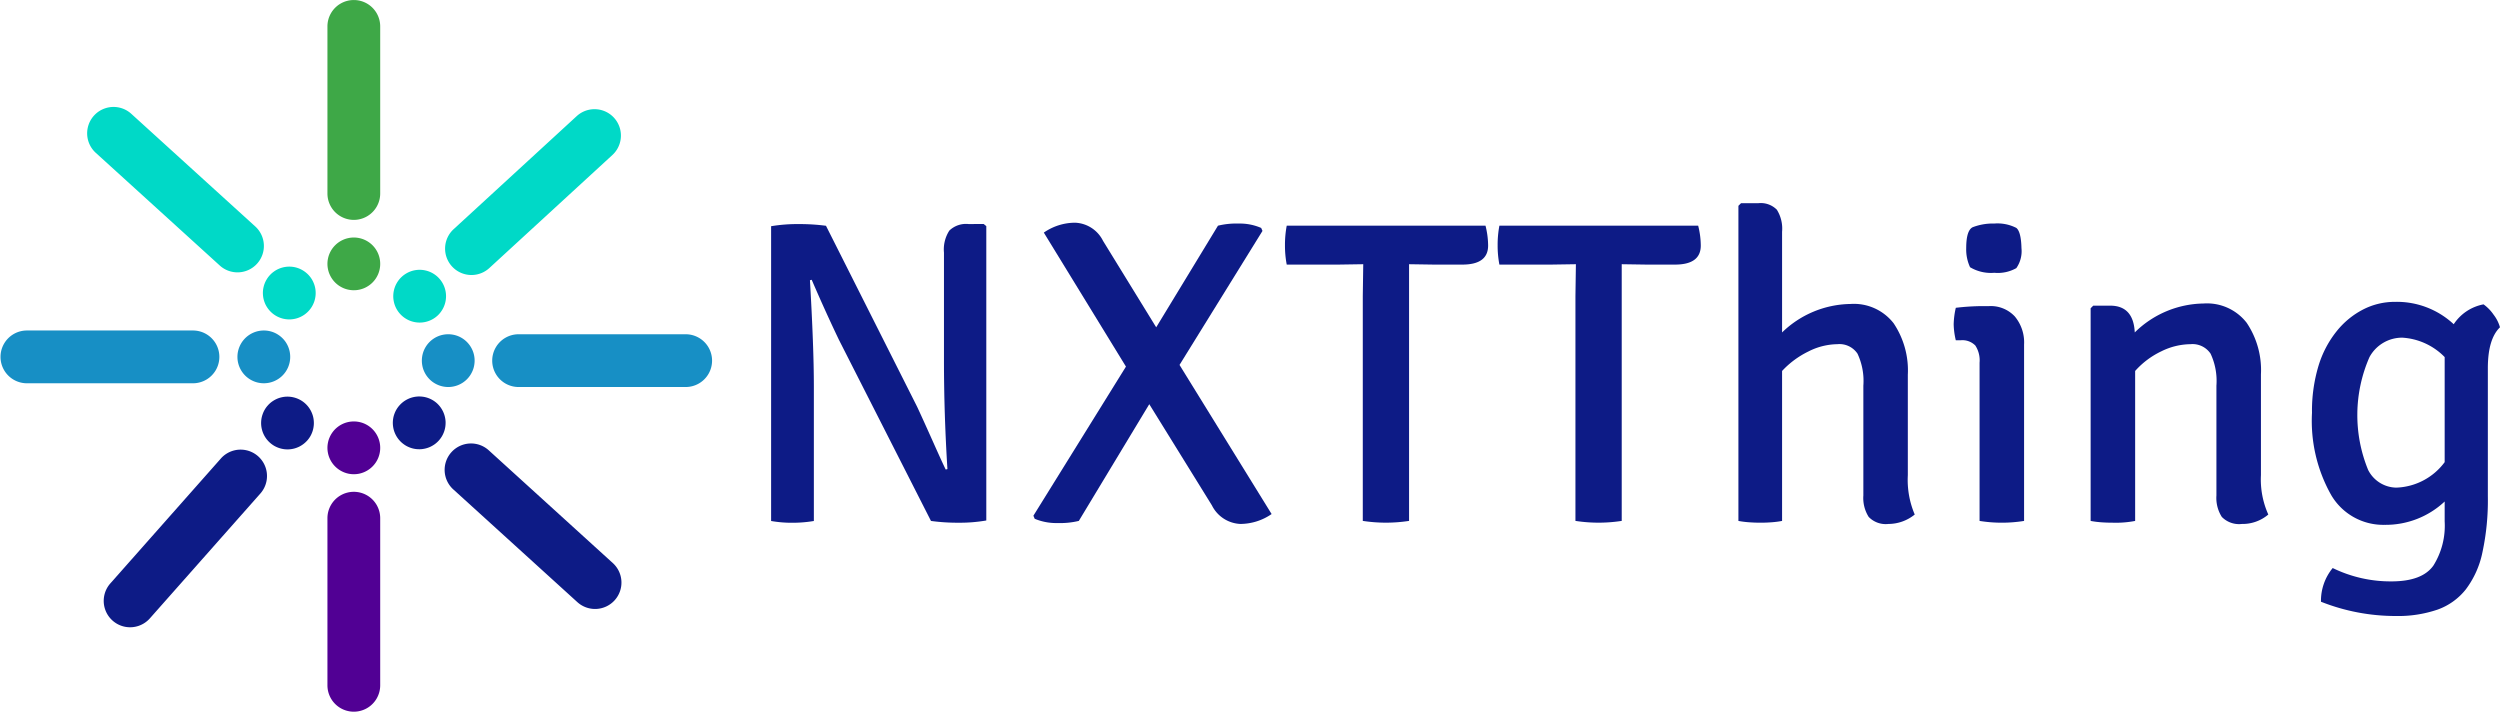
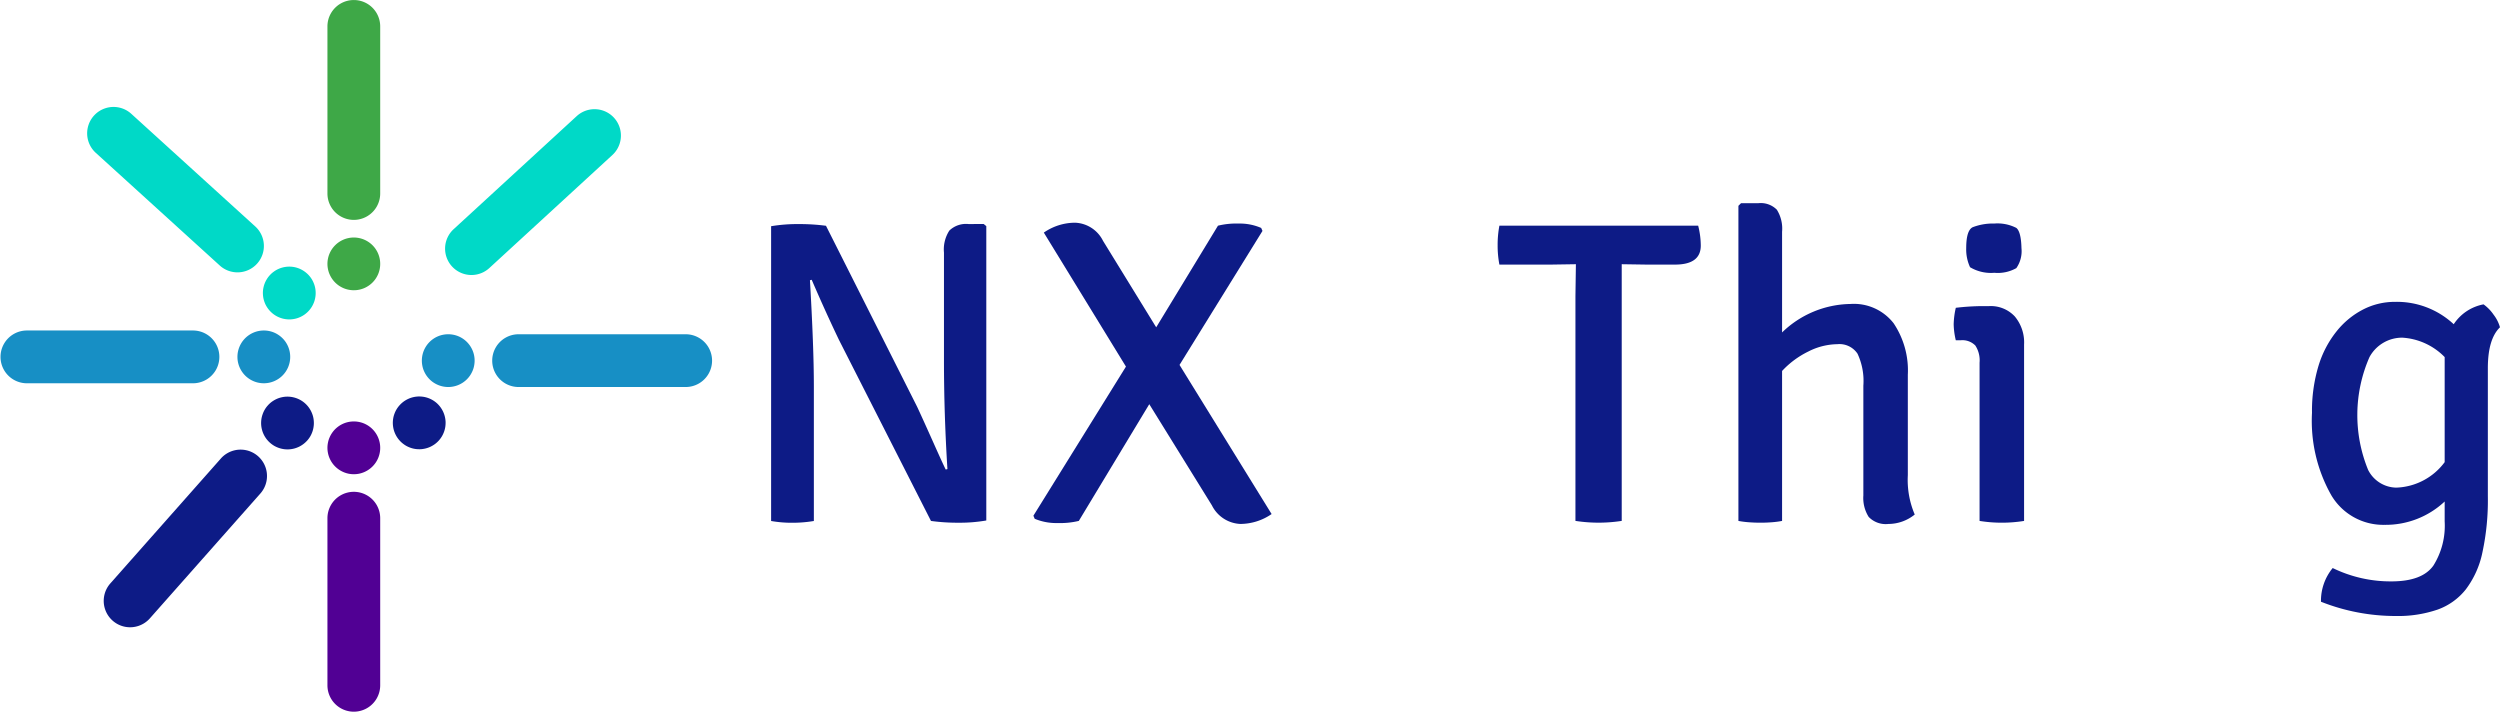
<svg xmlns="http://www.w3.org/2000/svg" width="234.723" height="66.82" viewBox="0 0 234.723 66.82">
  <g id="Group_10441" data-name="Group 10441" transform="translate(-64.482 -5002.432)">
    <path id="Path_23268" data-name="Path 23268" d="M100.179,5020.6a2.477,2.477,0,1,1-4.954,0v-15.688a2.477,2.477,0,1,1,4.954,0Z" fill="#3ea847" />
    <path id="Path_23269" data-name="Path 23269" d="M100.179,5051.085a2.477,2.477,0,1,0-4.954,0v15.69a2.477,2.477,0,1,0,4.954,0Z" fill="#510094" />
    <path id="Path_23270" data-name="Path 23270" d="M113.173,5038.769a2.477,2.477,0,0,1,0-4.954h15.688a2.477,2.477,0,1,1,0,4.954Z" fill="#178fc5" />
    <path id="Path_23271" data-name="Path 23271" d="M82.649,5033.462a2.478,2.478,0,0,1,0,4.955H66.959a2.478,2.478,0,0,1,0-4.955Z" fill="#178fc5" />
    <g id="Group_6602" data-name="Group 6602">
      <path id="Path_23272" data-name="Path 23272" d="M110.424,5027.6a2.477,2.477,0,0,1-3.351-3.65l11.554-10.614a2.477,2.477,0,1,1,3.351,3.65Z" fill="#00d9c7" />
    </g>
    <g id="Group_6603" data-name="Group 6603">
      <path id="Path_23273" data-name="Path 23273" d="M88.953,5048.739a2.478,2.478,0,0,0-3.711-3.284l-10.4,11.753a2.477,2.477,0,0,0,3.711,3.282Z" fill="#0d1b86" />
    </g>
    <g id="Group_6604" data-name="Group 6604">
      <path id="Path_23274" data-name="Path 23274" d="M88.419,5023.667a2.478,2.478,0,1,1-3.332,3.668l-11.61-10.551a2.477,2.477,0,0,1,3.33-3.668Z" fill="#00d9c7" />
    </g>
    <g id="Group_6605" data-name="Group 6605">
-       <path id="Path_23275" data-name="Path 23275" d="M110.4,5044.738a2.478,2.478,0,1,0-3.332,3.668l11.612,10.551a2.477,2.477,0,1,0,3.332-3.666Z" fill="#0d1b86" />
-     </g>
+       </g>
    <path id="Path_23276" data-name="Path 23276" d="M100.179,5027.205a2.387,2.387,0,0,1-.047.485,2.66,2.66,0,0,1-.14.465,2.614,2.614,0,0,1-.229.427,2.489,2.489,0,0,1-.308.376,2.433,2.433,0,0,1-.377.308,2.55,2.55,0,0,1-.427.229,2.608,2.608,0,0,1-.464.14,2.5,2.5,0,0,1-.968,0,2.512,2.512,0,0,1-.464-.14,2.569,2.569,0,0,1-.429-.229,2.473,2.473,0,0,1-.683-.684,2.54,2.54,0,0,1-.229-.427,2.356,2.356,0,0,1-.14-.465,2.414,2.414,0,0,1,0-.968,2.266,2.266,0,0,1,.14-.464,2.469,2.469,0,0,1,.537-.8,2.436,2.436,0,0,1,.375-.308,2.5,2.5,0,0,1,.429-.229,2.34,2.34,0,0,1,.464-.14,2.423,2.423,0,0,1,.968,0,2.423,2.423,0,0,1,.464.14,2.481,2.481,0,0,1,.427.229,2.4,2.4,0,0,1,.377.308,2.481,2.481,0,0,1,.308.375,2.459,2.459,0,0,1,.369.893A2.385,2.385,0,0,1,100.179,5027.205Z" fill="#3ea847" />
    <path id="Path_23277" data-name="Path 23277" d="M100.179,5044.479a2.372,2.372,0,0,0-.047-.483,2.53,2.53,0,0,0-.14-.464,2.464,2.464,0,0,0-.229-.429,2.5,2.5,0,0,0-.308-.377,2.467,2.467,0,0,0-1.268-.677,2.522,2.522,0,0,0-.968,0,2.552,2.552,0,0,0-.464.14,2.643,2.643,0,0,0-.429.229,2.686,2.686,0,0,0-.375.308,2.5,2.5,0,0,0-.308.377,2.4,2.4,0,0,0-.229.429,2.253,2.253,0,0,0-.14.464,2.4,2.4,0,0,0,0,.966,2.28,2.28,0,0,0,.14.465,2.494,2.494,0,0,0,.229.428,2.495,2.495,0,0,0,1.576,1.054,2.522,2.522,0,0,0,.968,0,2.5,2.5,0,0,0,.464-.142,2.48,2.48,0,0,0,1.112-.912,2.45,2.45,0,0,0,.369-.893A2.372,2.372,0,0,0,100.179,5044.479Z" fill="#510094" />
    <path id="Path_23278" data-name="Path 23278" d="M106.567,5038.769a2.49,2.49,0,0,1-.485-.049,2.426,2.426,0,0,1-.464-.141,2.5,2.5,0,0,1-.429-.228,2.436,2.436,0,0,1-.375-.308,2.505,2.505,0,0,1-.308-.375,2.536,2.536,0,0,1-.229-.429,2.243,2.243,0,0,1-.14-.465,2.5,2.5,0,0,1,.14-1.432,2.57,2.57,0,0,1,.229-.427,2.474,2.474,0,0,1,.683-.684,2.468,2.468,0,0,1,.893-.369,2.522,2.522,0,0,1,.968,0,2.468,2.468,0,0,1,.893.369,2.473,2.473,0,0,1,.683.684,2.57,2.57,0,0,1,.229.427,2.453,2.453,0,0,1,.14,1.432,2.244,2.244,0,0,1-.14.465,2.536,2.536,0,0,1-.229.429,2.505,2.505,0,0,1-.308.375,2.436,2.436,0,0,1-.375.308,2.5,2.5,0,0,1-.429.228,2.426,2.426,0,0,1-.464.141A2.486,2.486,0,0,1,106.567,5038.769Z" fill="#178fc5" />
    <path id="Path_23279" data-name="Path 23279" d="M89.255,5033.462a2.482,2.482,0,0,1,.485.048,2.457,2.457,0,0,1,.465.141,2.5,2.5,0,0,1,.8.537,2.45,2.45,0,0,1,.308.374,2.536,2.536,0,0,1,.229.429,2.61,2.61,0,0,1,.14.465,2.509,2.509,0,0,1,0,.967,2.627,2.627,0,0,1-.14.465,2.57,2.57,0,0,1-.229.427,2.442,2.442,0,0,1-.308.376,2.388,2.388,0,0,1-.376.308,2.459,2.459,0,0,1-.892.37,2.478,2.478,0,0,1-1.432-.141,2.569,2.569,0,0,1-.429-.229,2.473,2.473,0,0,1-.683-.684,2.5,2.5,0,0,1-.229-.427,2.553,2.553,0,0,1-.142-.465,2.51,2.51,0,0,1,0-.967,2.537,2.537,0,0,1,.142-.465,2.483,2.483,0,0,1,.912-1.111,2.371,2.371,0,0,1,.429-.229,2.331,2.331,0,0,1,.465-.141A2.467,2.467,0,0,1,89.255,5033.462Z" fill="#178fc5" />
    <g id="Group_6606" data-name="Group 6606">
-       <path id="Path_23280" data-name="Path 23280" d="M105.558,5032.069a2.461,2.461,0,0,1-.825.5,2.457,2.457,0,0,1-.47.12,2.337,2.337,0,0,1-.485.027,2.554,2.554,0,0,1-.481-.068,2.512,2.512,0,0,1-.459-.16,2.717,2.717,0,0,1-.418-.247,2.5,2.5,0,0,1-.654-.712,2.423,2.423,0,0,1-.211-.437,2.568,2.568,0,0,1-.12-.471,2.307,2.307,0,0,1-.027-.484,2.507,2.507,0,0,1,.228-.941,2.545,2.545,0,0,1,.247-.417,2.409,2.409,0,0,1,.324-.363,2.462,2.462,0,0,1,.388-.291,2.474,2.474,0,0,1,.908-.332,2.478,2.478,0,0,1,.484-.027,2.321,2.321,0,0,1,.481.069,2.361,2.361,0,0,1,.46.16,2.461,2.461,0,0,1,.418.247,2.368,2.368,0,0,1,.362.324,2.433,2.433,0,0,1,.291.387,2.478,2.478,0,0,1,.291,1.874,2.434,2.434,0,0,1-.161.459,2.477,2.477,0,0,1-.247.418A2.317,2.317,0,0,1,105.558,5032.069Z" fill="#00d9c7" />
-     </g>
+       </g>
    <g id="Group_6607" data-name="Group 6607">
      <path id="Path_23281" data-name="Path 23281" d="M93.33,5043.791a2.553,2.553,0,0,0,.285-.393,2.479,2.479,0,0,0,.2-.441,2.289,2.289,0,0,0,.112-.474,2.235,2.235,0,0,0,.018-.484,2.42,2.42,0,0,0-.075-.48,2.584,2.584,0,0,0-.17-.455,2.527,2.527,0,0,0-.256-.415,2.46,2.46,0,0,0-.722-.639,2.54,2.54,0,0,0-.915-.315,2.554,2.554,0,0,0-.485-.019,2.605,2.605,0,0,0-.479.078,2.394,2.394,0,0,0-.456.169,2.7,2.7,0,0,0-.414.254,2.456,2.456,0,0,0-.355.332,2.351,2.351,0,0,0-.284.392,2.386,2.386,0,0,0-.2.442,2.413,2.413,0,0,0-.114.474,2.608,2.608,0,0,0-.018.484,2.489,2.489,0,0,0,.078.479,2.477,2.477,0,0,0,.423.869,2.543,2.543,0,0,0,.724.641,2.569,2.569,0,0,0,.442.2,2.513,2.513,0,0,0,.472.113,2.57,2.57,0,0,0,.486.018,2.6,2.6,0,0,0,.479-.077,2.566,2.566,0,0,0,.456-.17,2.529,2.529,0,0,0,.769-.585Z" fill="#0d1b86" />
    </g>
    <g id="Group_6608" data-name="Group 6608">
      <path id="Path_23282" data-name="Path 23282" d="M93.308,5028.11a2.54,2.54,0,0,1,.327.36,2.345,2.345,0,0,1,.248.418,2.434,2.434,0,0,1,.164.457,2.342,2.342,0,0,1,.07.48,2.4,2.4,0,0,1-.025.486,2.458,2.458,0,0,1-.117.47,2.679,2.679,0,0,1-.209.44,2.621,2.621,0,0,1-.29.389,2.534,2.534,0,0,1-.36.326,2.507,2.507,0,0,1-.416.248,2.4,2.4,0,0,1-.458.164,2.67,2.67,0,0,1-.481.071,2.409,2.409,0,0,1-.485-.026,2.327,2.327,0,0,1-.471-.119,2.354,2.354,0,0,1-.438-.207,2.3,2.3,0,0,1-.389-.29,2.362,2.362,0,0,1-.326-.36A2.521,2.521,0,0,1,89.4,5031a2.673,2.673,0,0,1-.162-.458,2.377,2.377,0,0,1-.07-.481,2.445,2.445,0,0,1,.023-.484,2.607,2.607,0,0,1,.119-.472,2.455,2.455,0,0,1,.209-.438,2.4,2.4,0,0,1,.29-.391,2.362,2.362,0,0,1,.36-.324,2.484,2.484,0,0,1,.417-.251,2.587,2.587,0,0,1,.457-.162,2.541,2.541,0,0,1,.966-.047,2.489,2.489,0,0,1,.47.119,2.5,2.5,0,0,1,.828.5Z" fill="#00d9c7" />
    </g>
    <g id="Group_6609" data-name="Group 6609">
      <path id="Path_23283" data-name="Path 23283" d="M105.511,5040.3a2.436,2.436,0,0,0-.391-.29,2.477,2.477,0,0,0-.909-.326,2.644,2.644,0,0,0-.485-.025,2.561,2.561,0,0,0-.481.072,2.43,2.43,0,0,0-.456.162,2.607,2.607,0,0,0-.418.249,2.446,2.446,0,0,0-.36.326,2.433,2.433,0,0,0-.5.828,2.32,2.32,0,0,0-.119.471,2.473,2.473,0,0,0-.025.486,2.662,2.662,0,0,0,.07.479,2.42,2.42,0,0,0,.164.458,2.487,2.487,0,0,0,.249.418,2.576,2.576,0,0,0,.326.36,2.643,2.643,0,0,0,.389.29,2.456,2.456,0,0,0,.439.207,2.318,2.318,0,0,0,.47.119,2.666,2.666,0,0,0,.487.025,2.477,2.477,0,0,0,.479-.072,2.433,2.433,0,0,0,.458-.162,2.682,2.682,0,0,0,.418-.249,2.586,2.586,0,0,0,.36-.326,2.556,2.556,0,0,0,.29-.391,2.488,2.488,0,0,0,.326-.909,2.625,2.625,0,0,0,.025-.485,2.493,2.493,0,0,0-.072-.479,2.561,2.561,0,0,0-.162-.458,2.633,2.633,0,0,0-.249-.418A2.576,2.576,0,0,0,105.511,5040.3Z" fill="#0d1b86" />
    </g>
    <g id="Group_6612" data-name="Group 6612">
      <g id="Group_6611" data-name="Group 6611">
        <g id="Group_6610" data-name="Group 6610">
          <path id="Path_23284" data-name="Path 23284" d="M156.84,5023.463l.245.2V5051.3a14.422,14.422,0,0,1-2.594.209,18.2,18.2,0,0,1-2.6-.166l-8.64-17q-1.3-2.717-2.558-5.642l-.166.043q.367,6.292.368,9.944v12.66a12.105,12.105,0,0,1-2.032.166,11.294,11.294,0,0,1-1.982-.166v-27.677a14.9,14.9,0,0,1,2.573-.2,18.967,18.967,0,0,1,2.579.159l8.561,17q.567,1.219,1.5,3.308t1.182,2.579l.159-.043q-.326-5.194-.325-10.225v-10.1a3.261,3.261,0,0,1,.505-2.068,2.256,2.256,0,0,1,1.808-.613Z" fill="#0d1b86" />
        </g>
      </g>
    </g>
    <g id="Group_6615" data-name="Group 6615">
      <g id="Group_6614" data-name="Group 6614">
        <g id="Group_6613" data-name="Group 6613">
          <path id="Path_23285" data-name="Path 23285" d="M178.836,5023.622a7.22,7.22,0,0,1,1.931-.2,5.028,5.028,0,0,1,2.126.411l.122.281-7.789,12.581,8.647,14a5.2,5.2,0,0,1-2.947.929,3.137,3.137,0,0,1-2.659-1.744l-5.88-9.5-6.615,10.96a7.482,7.482,0,0,1-1.974.2,5.246,5.246,0,0,1-2.169-.4l-.122-.288,8.69-14-7.711-12.581a5.16,5.16,0,0,1,2.94-.929,3.057,3.057,0,0,1,2.616,1.7l4.994,8.121Z" fill="#0d1b86" />
        </g>
      </g>
    </g>
    <g id="Group_6618" data-name="Group 6618">
      <g id="Group_6617" data-name="Group 6617">
        <g id="Group_6616" data-name="Group 6616">
-           <path id="Path_23286" data-name="Path 23286" d="M199.127,5027.275l-2.349-.036v24.1a14.3,14.3,0,0,1-4.345,0v-21.1l.043-3h-.043l-2.313.036h-4.828a9.473,9.473,0,0,1-.165-1.823,9.609,9.609,0,0,1,.165-1.83h18.663a7.764,7.764,0,0,1,.245,1.866q0,1.79-2.435,1.787Z" fill="#0d1b86" />
-         </g>
+           </g>
      </g>
    </g>
    <g id="Group_6621" data-name="Group 6621">
      <g id="Group_6620" data-name="Group 6620">
        <g id="Group_6619" data-name="Group 6619">
          <path id="Path_23287" data-name="Path 23287" d="M219.093,5027.275l-2.349-.036v24.1a14.3,14.3,0,0,1-4.345,0v-21.1l.043-3H212.4l-2.313.036h-4.828a9.474,9.474,0,0,1-.165-1.823,9.61,9.61,0,0,1,.165-1.83h18.663a7.765,7.765,0,0,1,.245,1.866q0,1.79-2.435,1.787Z" fill="#0d1b86" />
        </g>
      </g>
    </g>
    <g id="Group_6624" data-name="Group 6624">
      <g id="Group_6623" data-name="Group 6623">
        <g id="Group_6622" data-name="Group 6622">
          <path id="Path_23288" data-name="Path 23288" d="M243.606,5037.622v9.418a8.3,8.3,0,0,0,.649,3.7,3.945,3.945,0,0,1-2.472.886,2.22,2.22,0,0,1-1.852-.663,3.319,3.319,0,0,1-.5-2.01v-10.312a6.03,6.03,0,0,0-.548-3,2.036,2.036,0,0,0-1.888-.894,6.151,6.151,0,0,0-2.738.692,8.36,8.36,0,0,0-2.457,1.823v14.08a8.649,8.649,0,0,1-.937.123c-.351.028-.713.043-1.088.043s-.753-.015-1.117-.043a8.891,8.891,0,0,1-.958-.123v-29.586l.245-.245h1.621a2.115,2.115,0,0,1,1.744.612,3.346,3.346,0,0,1,.49,2.068v9.454a9.4,9.4,0,0,1,6.413-2.673,4.725,4.725,0,0,1,4.057,1.808A7.94,7.94,0,0,1,243.606,5037.622Z" fill="#0d1b86" />
        </g>
      </g>
    </g>
    <g id="Group_6627" data-name="Group 6627">
      <g id="Group_6626" data-name="Group 6626">
        <g id="Group_6625" data-name="Group 6625">
          <path id="Path_23289" data-name="Path 23289" d="M254.521,5034.783v16.559a13.232,13.232,0,0,1-4.179,0v-14.851a2.551,2.551,0,0,0-.4-1.621,1.71,1.71,0,0,0-1.384-.49h-.447a6.975,6.975,0,0,1-.2-1.5,7.61,7.61,0,0,1,.2-1.549,21.969,21.969,0,0,1,2.558-.159h.57a3.078,3.078,0,0,1,2.413.973A3.808,3.808,0,0,1,254.521,5034.783Zm-5.072-7.263a3.977,3.977,0,0,1-.361-1.787q0-1.665.606-1.967a5.291,5.291,0,0,1,2.032-.346,3.879,3.879,0,0,1,2.068.411q.445.361.482,1.9a2.779,2.779,0,0,1-.482,1.874,3.539,3.539,0,0,1-2.068.439A3.816,3.816,0,0,1,249.449,5027.52Z" fill="#0d1b86" />
        </g>
      </g>
    </g>
    <g id="Group_6630" data-name="Group 6630">
      <g id="Group_6629" data-name="Group 6629">
        <g id="Group_6628" data-name="Group 6628">
-           <path id="Path_23290" data-name="Path 23290" d="M276.76,5037.586v9.454a8.021,8.021,0,0,0,.691,3.7,3.723,3.723,0,0,1-2.478.886,2.265,2.265,0,0,1-1.888-.663,3.318,3.318,0,0,1-.505-2.01v-10.312a6.032,6.032,0,0,0-.547-3,2.038,2.038,0,0,0-1.888-.894,6.314,6.314,0,0,0-2.738.67,7.742,7.742,0,0,0-2.458,1.845v14.08a9.506,9.506,0,0,1-2.068.166c-.432,0-.825-.015-1.174-.043a8.926,8.926,0,0,1-.937-.123v-19.967l.245-.245H262.6q2.19,0,2.313,2.515a9.369,9.369,0,0,1,6.45-2.717,4.714,4.714,0,0,1,4.056,1.809A7.944,7.944,0,0,1,276.76,5037.586Z" fill="#0d1b86" />
-         </g>
+           </g>
      </g>
    </g>
    <g id="Group_6633" data-name="Group 6633">
      <g id="Group_6632" data-name="Group 6632">
        <g id="Group_6631" data-name="Group 6631">
          <path id="Path_23291" data-name="Path 23291" d="M294.86,5032.874a4.3,4.3,0,0,1,2.8-1.866,3.918,3.918,0,0,1,.951.98,3.441,3.441,0,0,1,.591,1.174q-1.14,1.1-1.138,3.855v12.012a23.163,23.163,0,0,1-.512,5.275,8.628,8.628,0,0,1-1.563,3.473,5.923,5.923,0,0,1-2.674,1.9,11.454,11.454,0,0,1-3.9.591,19.018,19.018,0,0,1-7.018-1.34,4.831,4.831,0,0,1,1.1-3.164,12.367,12.367,0,0,0,5.52,1.254q2.88,0,3.934-1.484a7.039,7.039,0,0,0,1.059-4.151v-1.866a8.082,8.082,0,0,1-5.642,2.191,5.664,5.664,0,0,1-5.015-2.8,14.168,14.168,0,0,1-1.8-7.711,14.653,14.653,0,0,1,.606-4.4,9.682,9.682,0,0,1,1.707-3.264,7.7,7.7,0,0,1,2.494-2.047,6.5,6.5,0,0,1,2.983-.713A7.828,7.828,0,0,1,294.86,5032.874Zm-.85,12.948v-9.864a6.064,6.064,0,0,0-3.977-1.823,3.487,3.487,0,0,0-3.085,1.83,13.571,13.571,0,0,0-.122,10.592,3.014,3.014,0,0,0,2.637,1.658A5.9,5.9,0,0,0,294.01,5045.822Z" fill="#0d1b86" />
        </g>
      </g>
    </g>
  </g>
</svg>